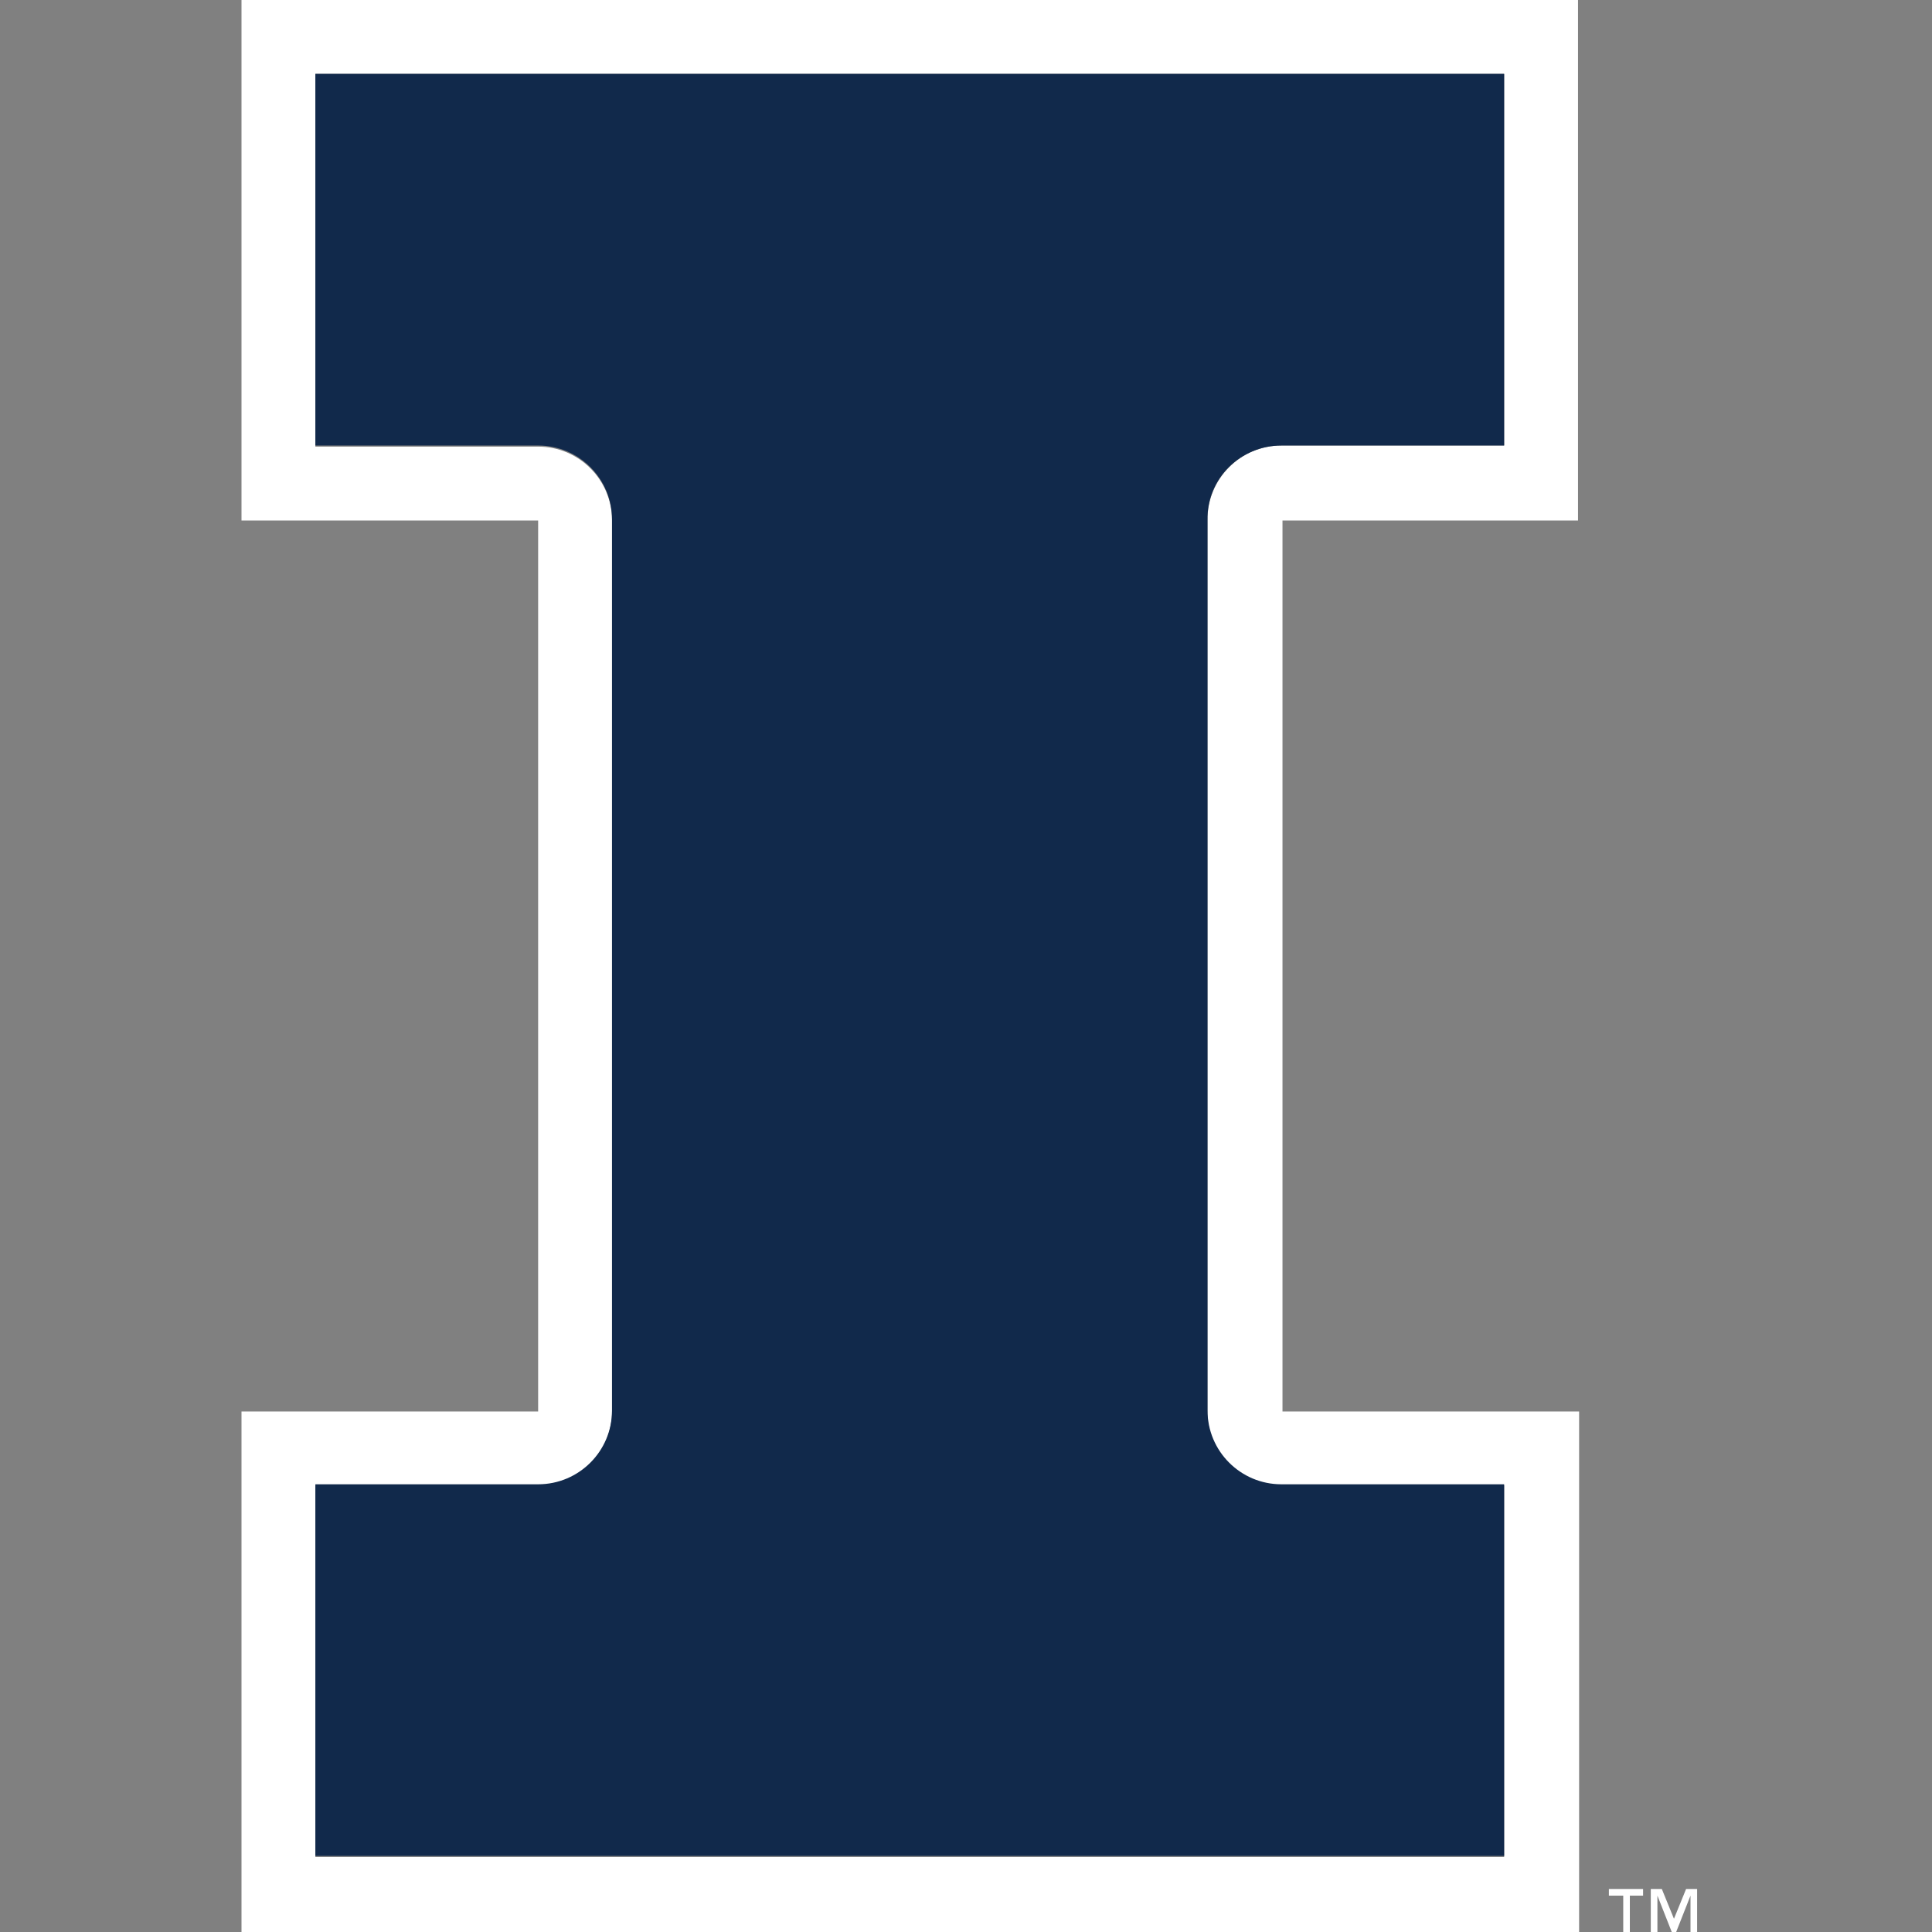
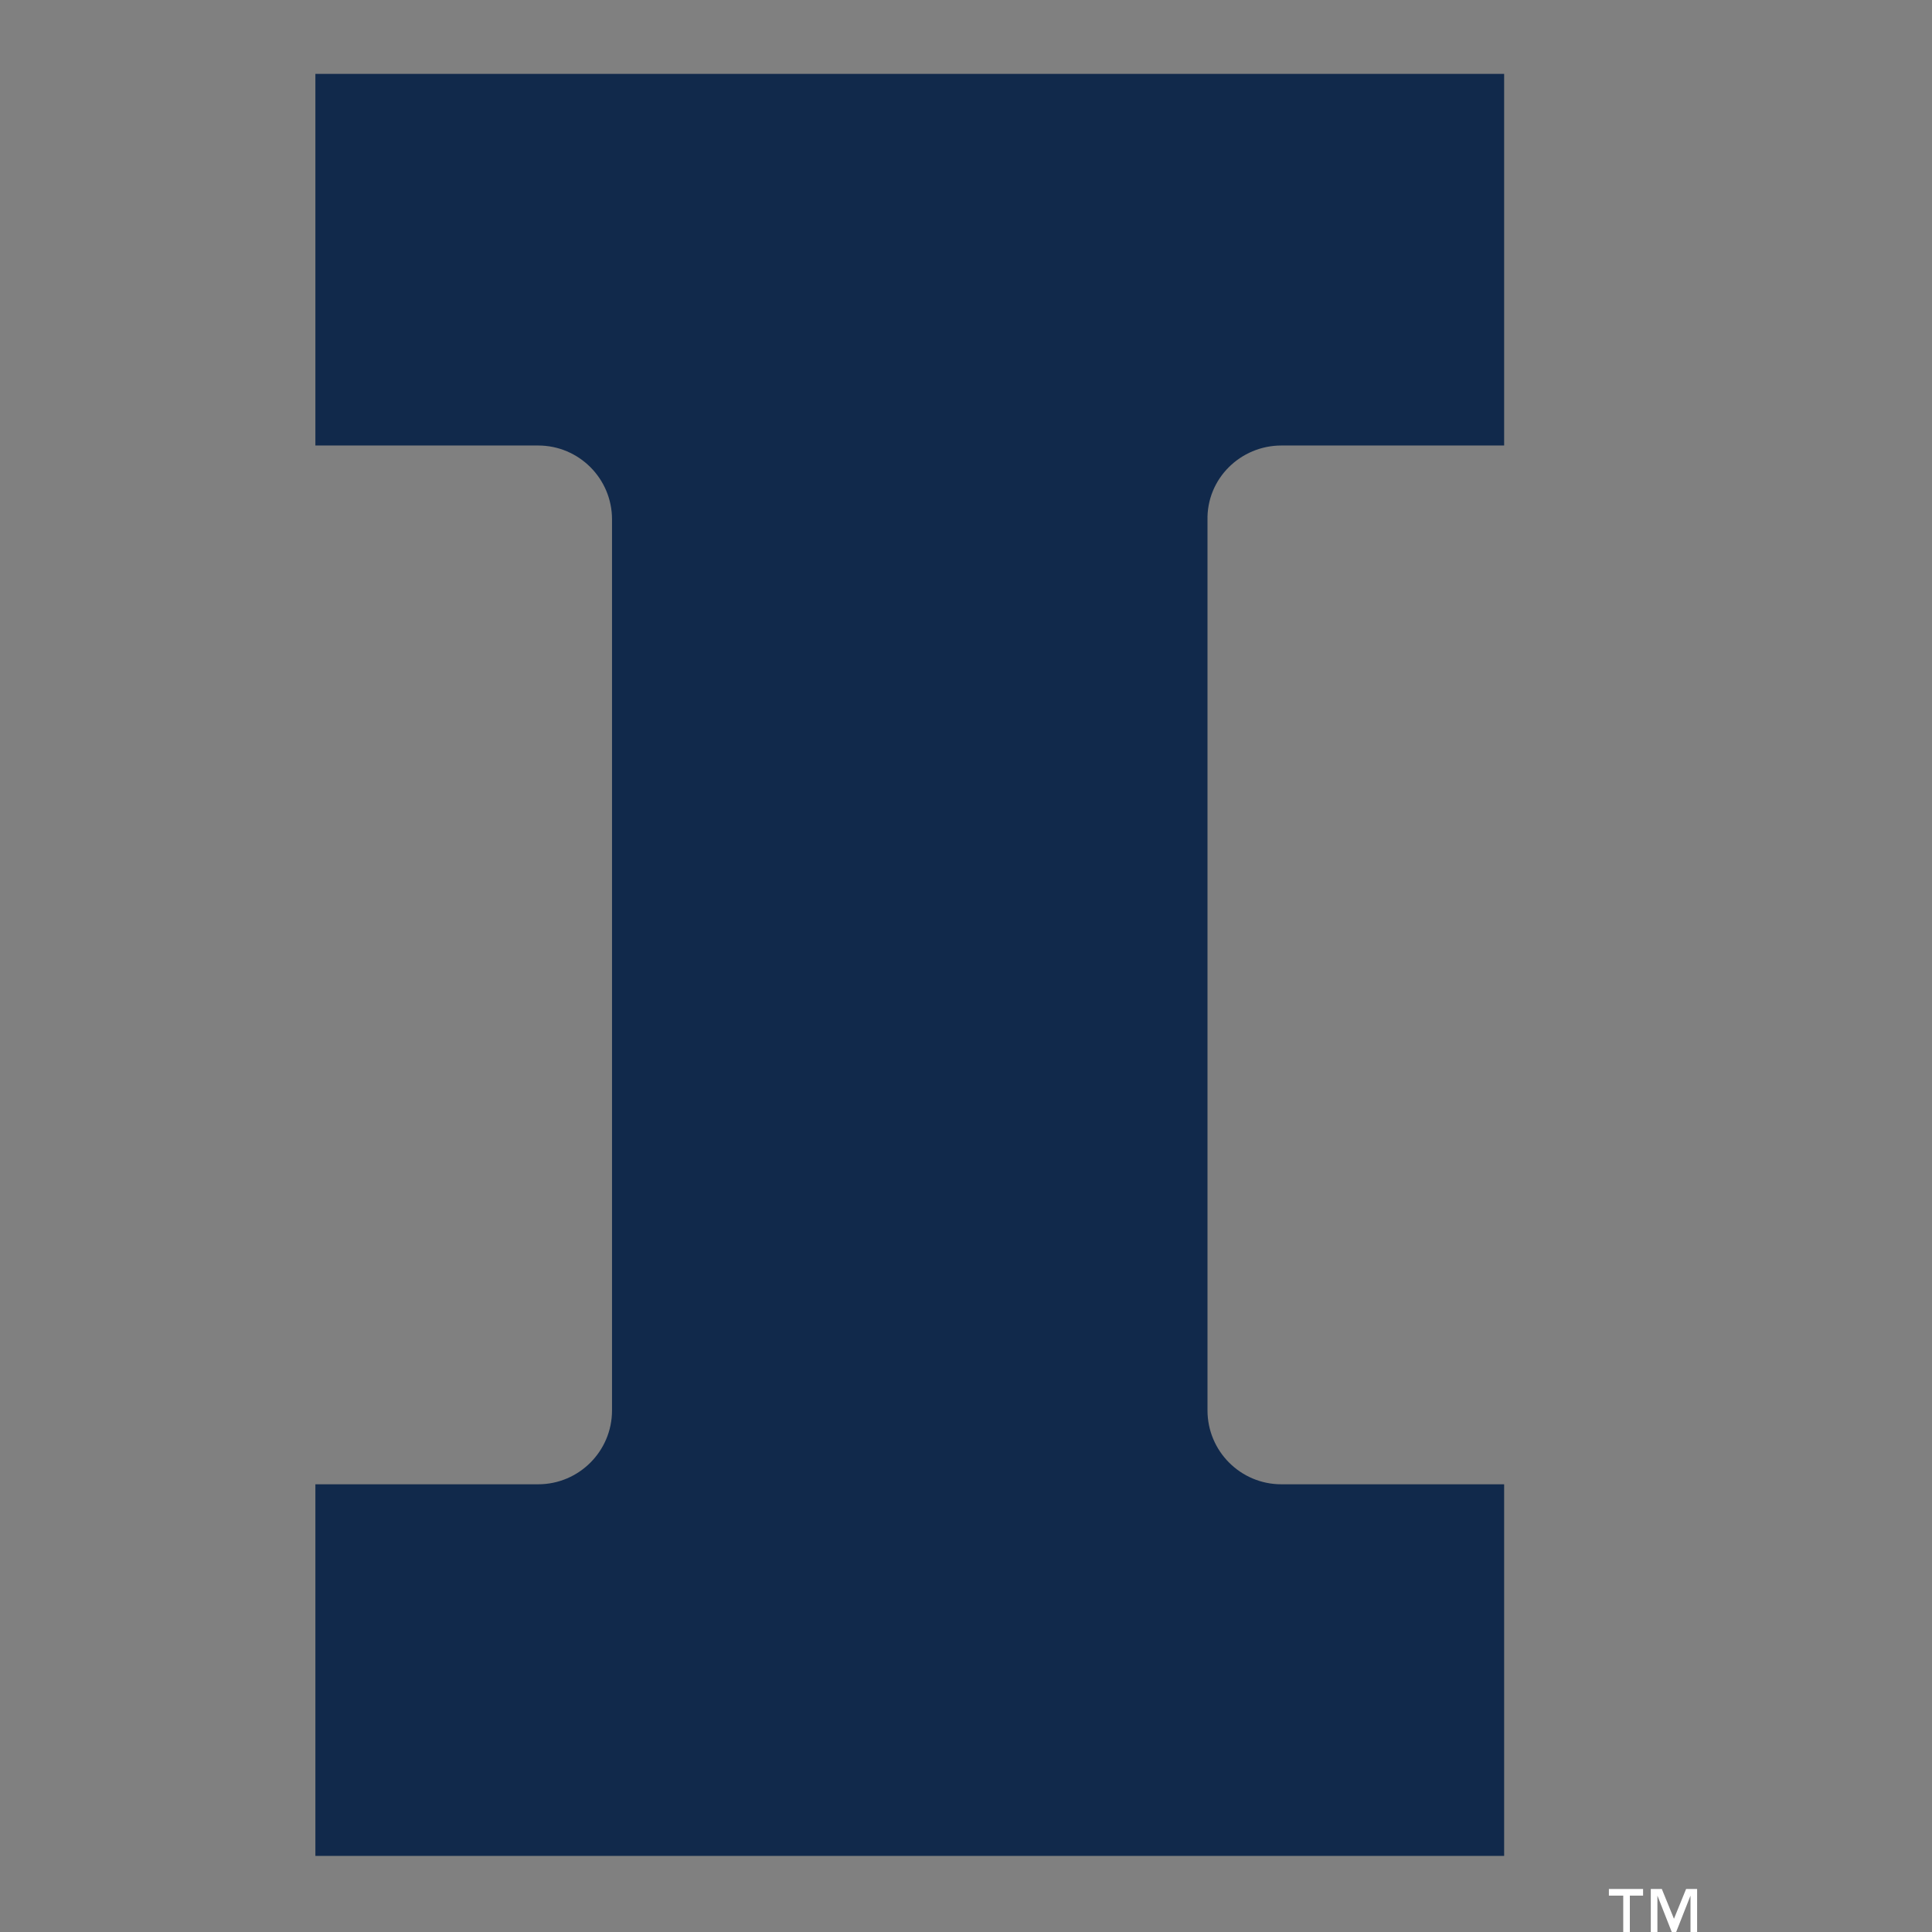
<svg xmlns="http://www.w3.org/2000/svg" width="200" height="200" viewBox="0 0 200 200" fill="none">
  <rect x="0" y="0" width="200" height="200" fill="#808080" stroke="none" />
-   <path d="M163.356 53.881V0H25V53.881H55.708V146.119H25V200H163.47V146.119H132.763V53.881H163.356ZM132.648 153.767H155.708V192.237H32.648V153.767H55.708C59.931 153.767 63.356 150.342 63.356 146.119V53.881C63.356 49.657 59.931 46.233 55.708 46.233H32.648V7.648H155.708V46.119H132.648C128.425 46.119 125 49.543 125 53.767V146.005C124.886 150.342 128.425 153.767 132.648 153.767Z" fill="white" />
  <path d="M132.648 46.119H155.708V7.648H32.648V46.119H55.708C59.931 46.119 63.356 49.543 63.356 53.767V146.005C63.356 150.228 59.931 153.653 55.708 153.653H32.648V192.123H155.708V153.653H132.648C128.425 153.653 125 150.228 125 146.005V53.881C124.886 49.543 128.425 46.119 132.648 46.119Z" fill="#11294B" />
  <path d="M175.685 200H175V196.233L173.516 200H173.059L171.575 196.233V200H170.89V195.548H172.032L173.288 198.63L174.543 195.548H175.685V200ZM170.205 196.233H168.721V200H168.037V196.233H166.552V195.548H170.091V196.233H170.205Z" fill="white" />
</svg>